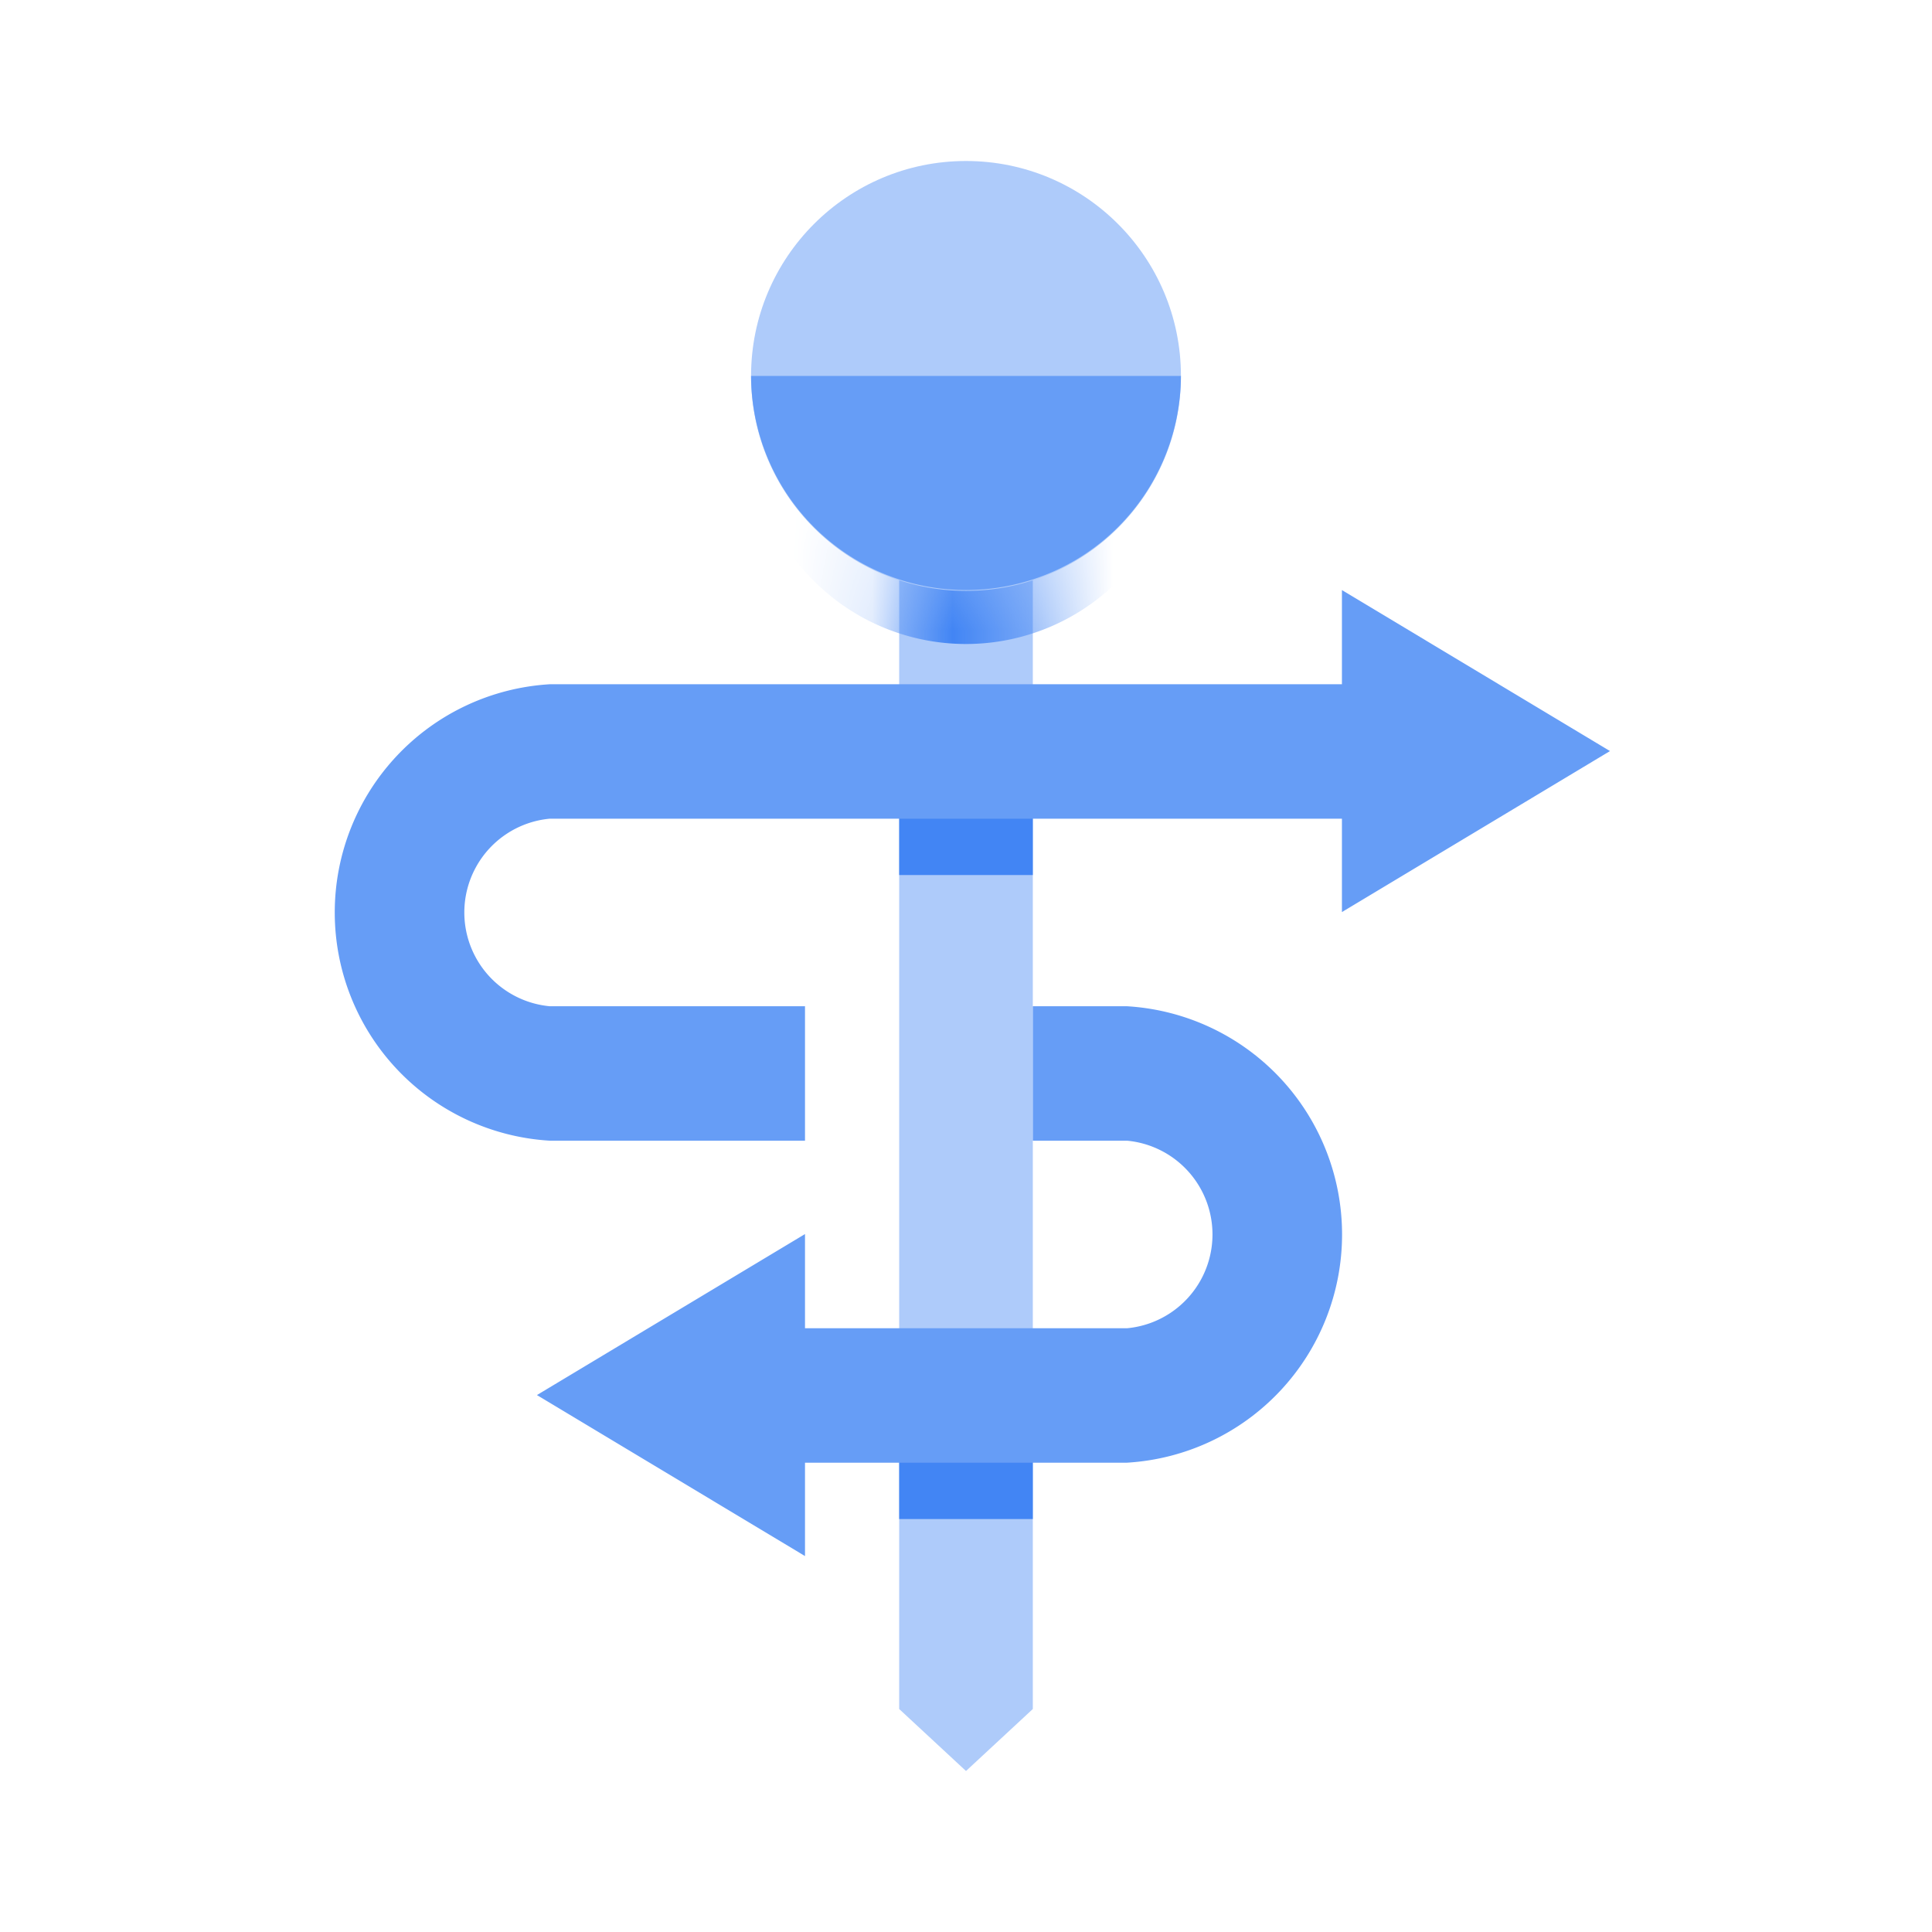
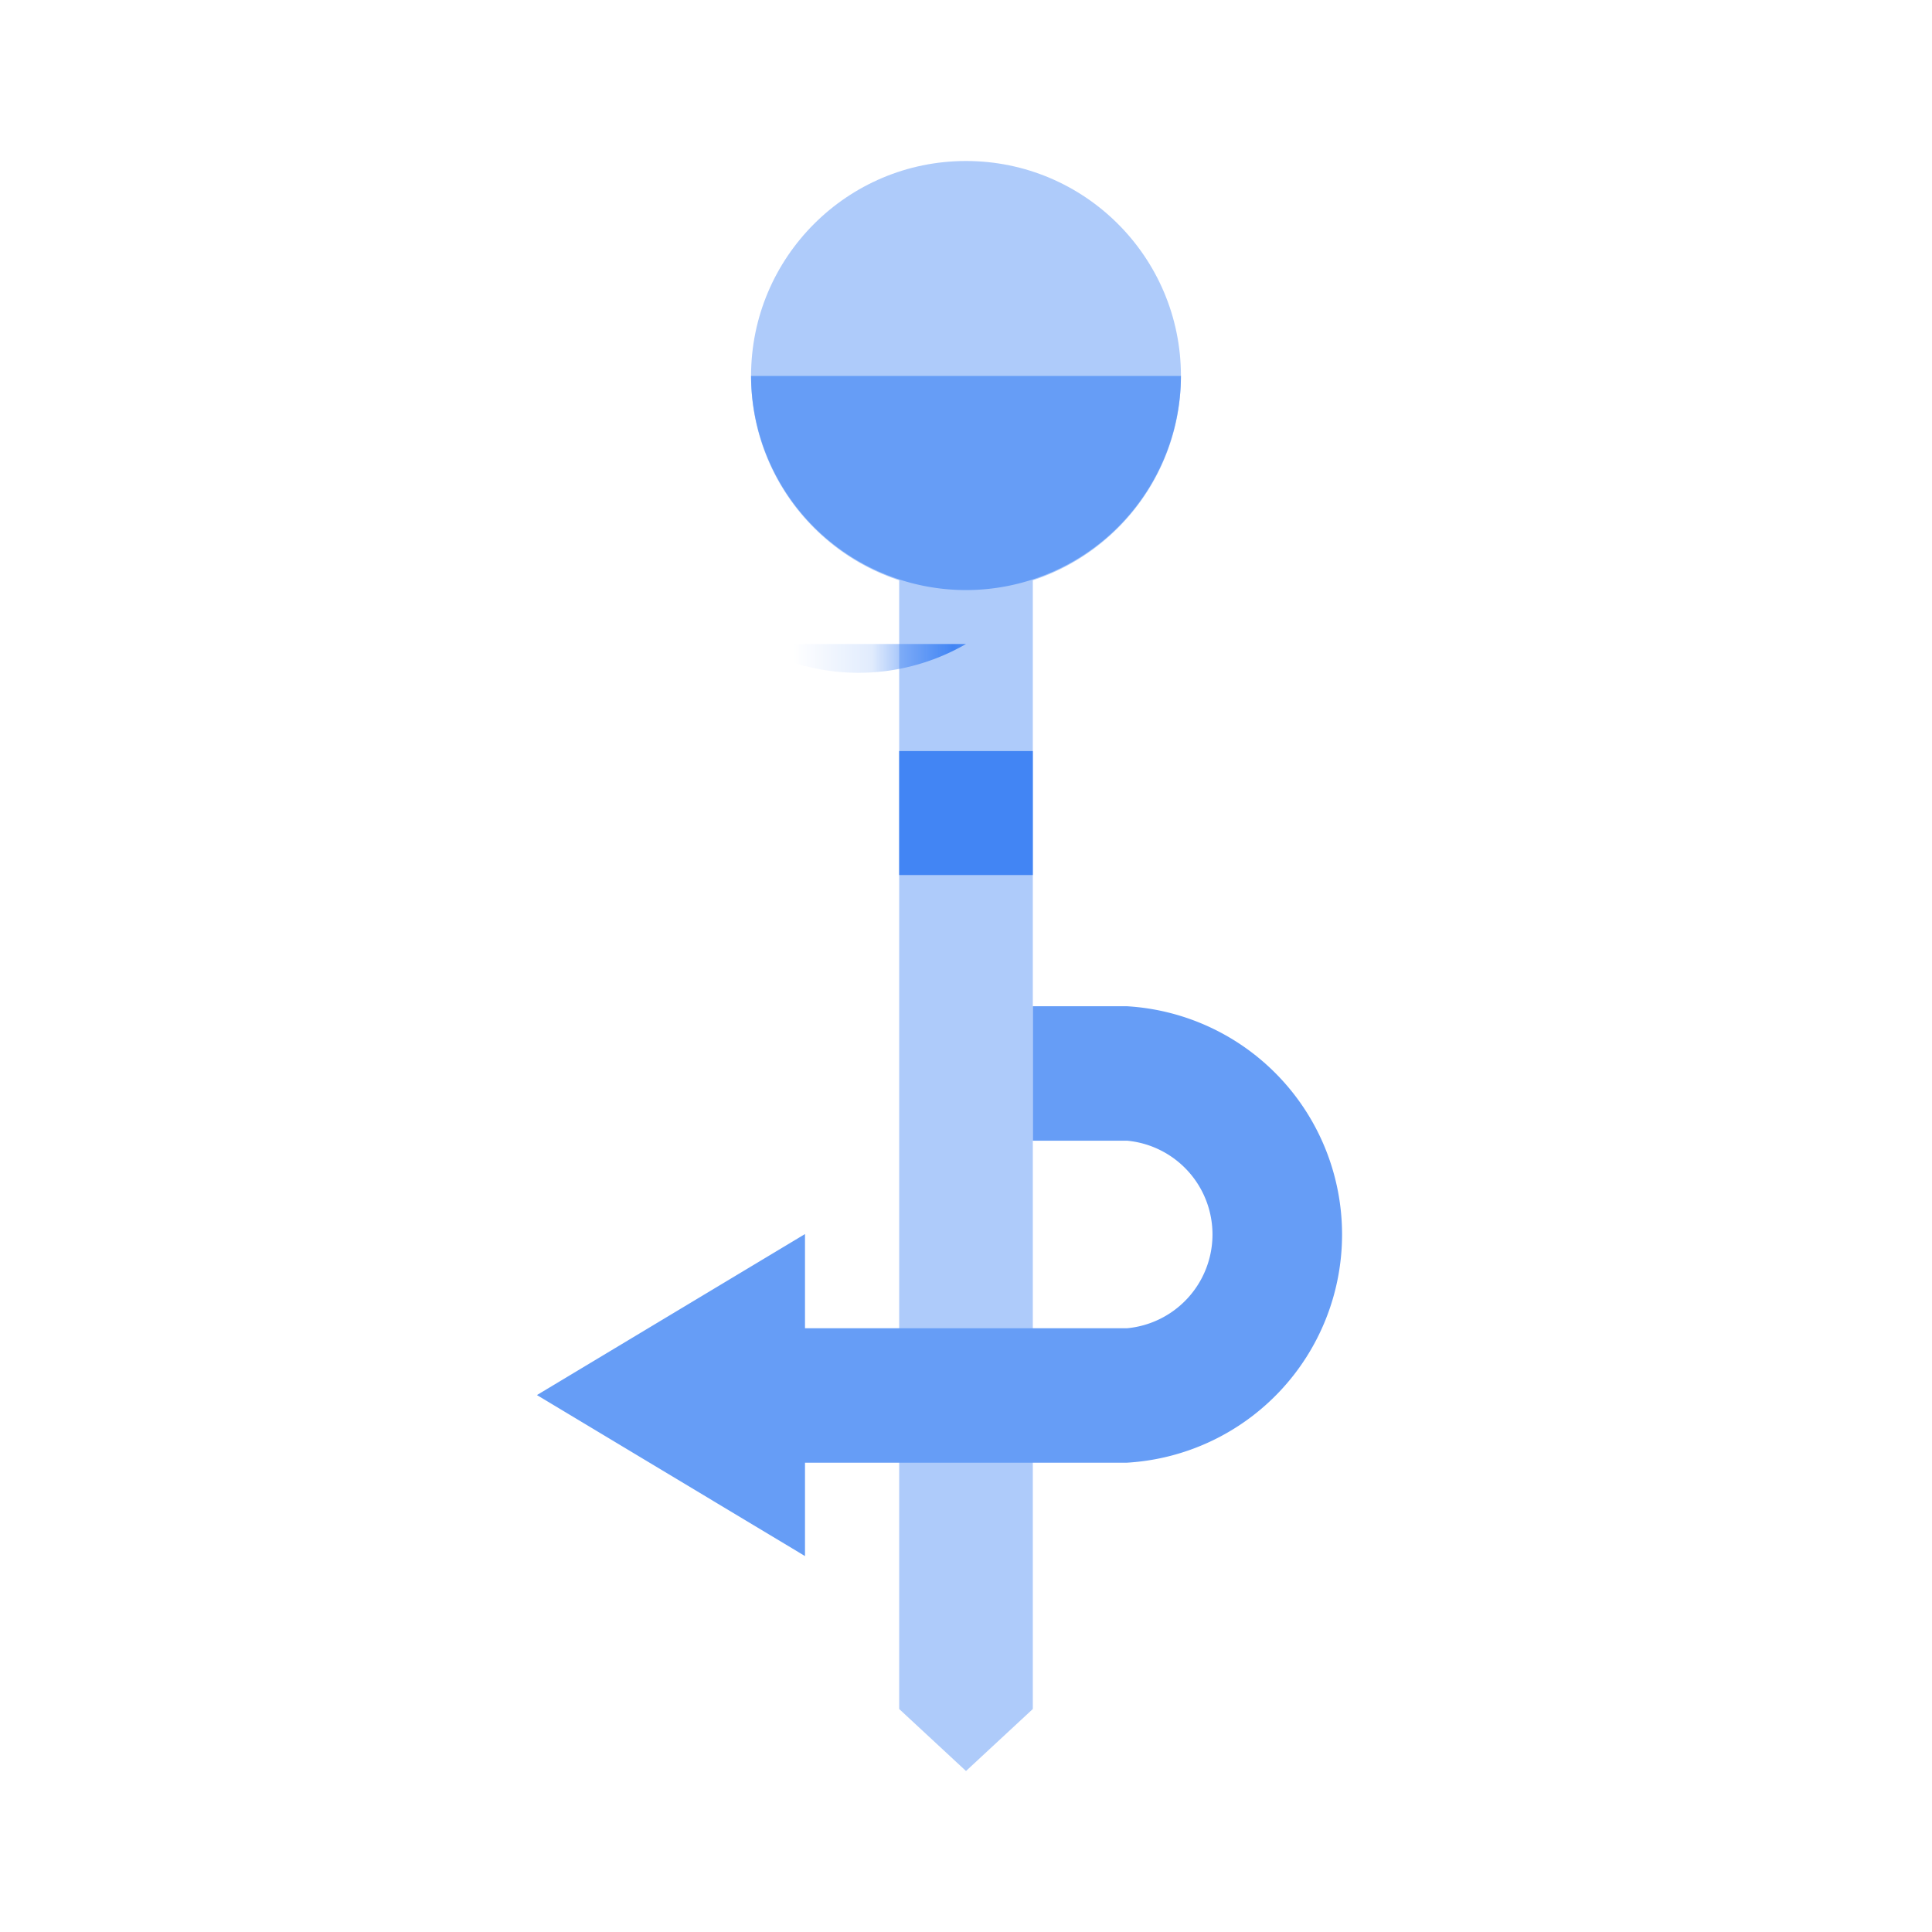
<svg xmlns="http://www.w3.org/2000/svg" width="24px" height="24px" viewBox="0 0 24 24">
  <defs>
    <style>.cls-1{fill:#fff;}.cls-1,.cls-2{fill-rule:evenodd;}.cls-2,.cls-5{fill:#aecbfa;}.cls-3{mask:url(#mask);}.cls-4{fill:#4285f4;}.cls-6{fill:#669df6;}</style>
    <mask id="mask" x="9.33" y="5.33" width="5.33" height="16.67" maskUnits="userSpaceOnUse">
      <g>
        <polygon id="path-1" class="cls-1" points="12 22 11.17 21.23 11.17 6.67 12.83 6.67 12.83 21.23 12 22" />
      </g>
    </mask>
  </defs>
  <g data-name="Product Icons">
    <g>
      <g>
        <g>
          <g data-name="Mask">
            <polygon class="cls-2" points="12 22 11.17 21.23 11.17 6.67 12.83 6.67 12.83 21.23 12 22" />
          </g>
          <g class="cls-3">
-             <path class="cls-4" d="M12,8a2.67,2.67,0,0,0,2.67-2.67H9.33A2.67,2.67,0,0,0,12,8Z" />
+             <path class="cls-4" d="M12,8H9.33A2.67,2.67,0,0,0,12,8Z" />
          </g>
        </g>
-         <polygon id="Line-2" class="cls-4" points="12.83 18.87 11.17 18.87 11.17 17.33 12.83 17.33 12.83 18.87" />
        <polygon class="cls-4" points="12.83 10.87 11.17 10.87 11.17 9.33 12.83 9.33 12.83 10.87" />
        <circle class="cls-5" cx="12" cy="4.67" r="2.67" />
-         <path class="cls-6" d="M16.67,10.17H6.83a1.17,1.17,0,0,0,0,2.33H10v1.67H6.83a2.84,2.84,0,0,1,0-5.67h9.84V7.33l3.33,2-3.33,2Z" />
        <path class="cls-6" d="M12,7.33a2.67,2.67,0,0,0,2.67-2.66H9.33A2.67,2.67,0,0,0,12,7.33Z" />
        <path class="cls-6" d="M13.36,16.5H14a1.17,1.17,0,0,0,0-2.33H12.83V12.5H14a2.84,2.84,0,0,1,0,5.67H10v1.16l-3.33-2,3.33-2V16.5Z" />
      </g>
    </g>
  </g>
</svg>